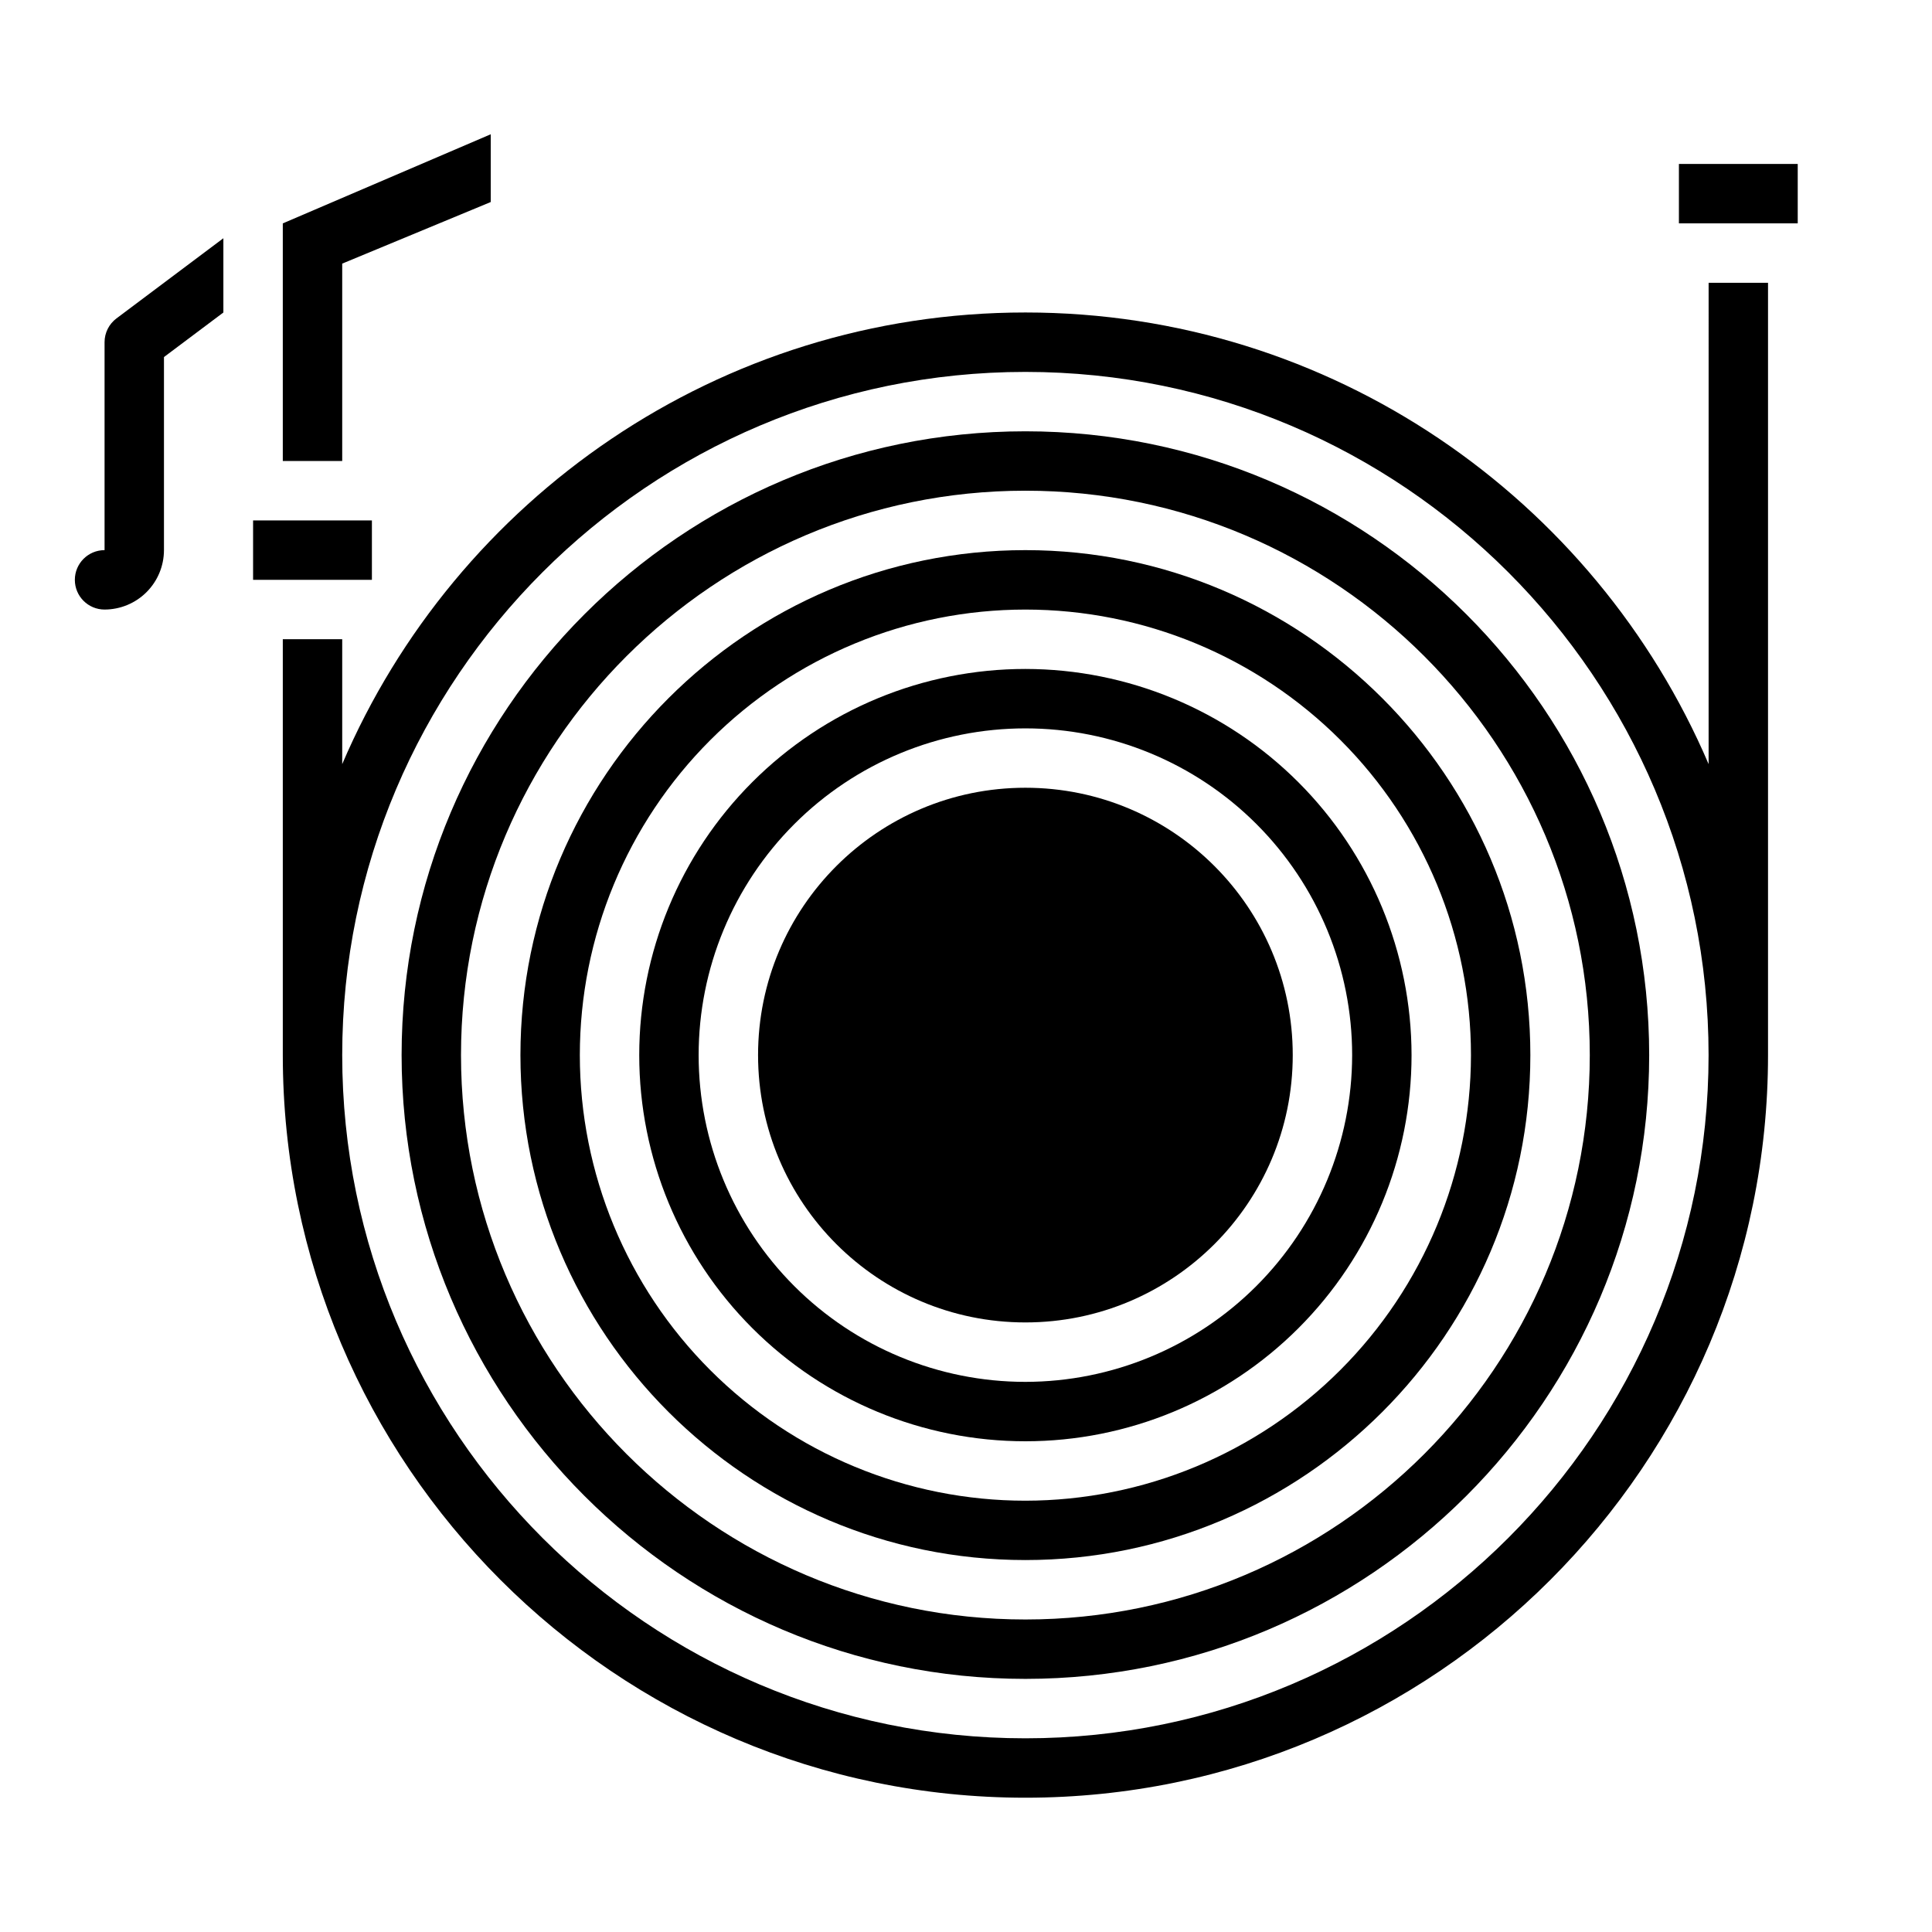
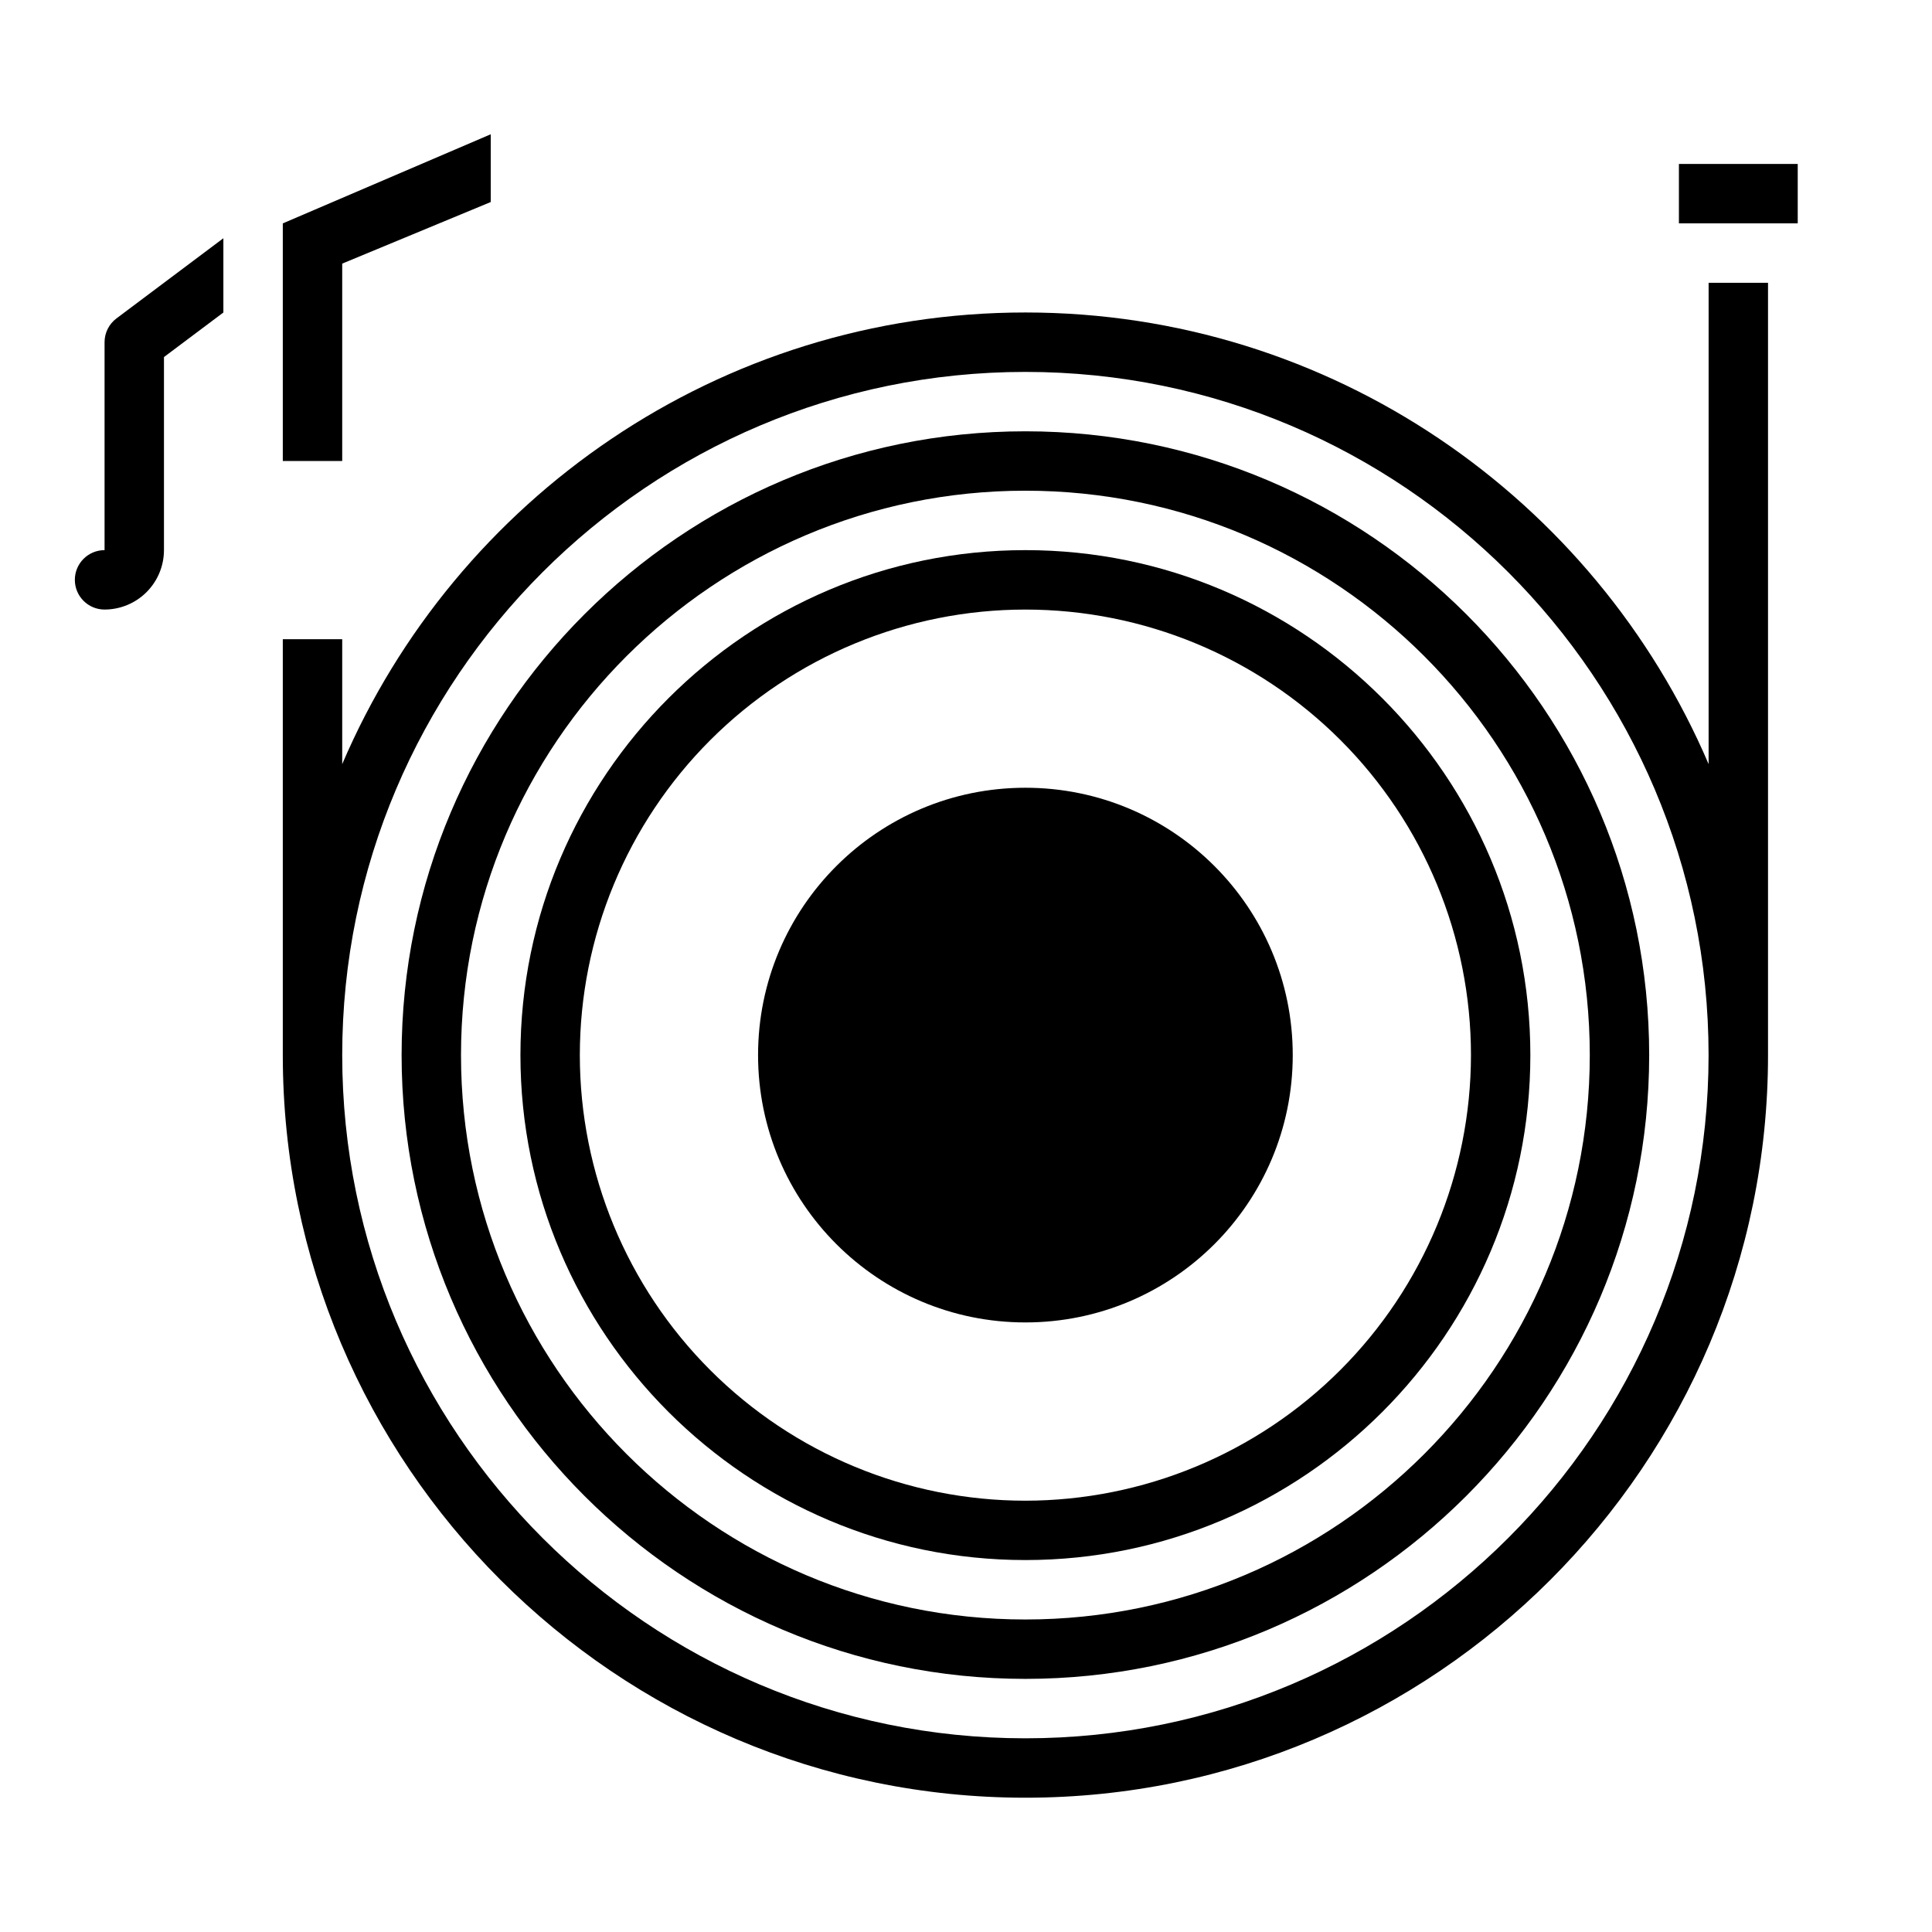
<svg xmlns="http://www.w3.org/2000/svg" fill="#000000" width="800px" height="800px" version="1.1" viewBox="144 144 512 512">
  <g>
    <path d="m415.74 289.79c-73.789 0-133.82 60.035-133.82 133.82 0 73.789 60.035 133.82 133.82 133.82 73.789 0 133.82-60.035 133.82-133.82 0-73.789-60.035-133.82-133.82-133.82zm0 251.91c-31.316 0-61.352-12.441-83.496-34.586-22.145-22.145-34.582-52.18-34.582-83.496 0-31.316 12.438-61.352 34.582-83.492 22.145-22.145 52.18-34.586 83.496-34.586 31.316 0 61.352 12.441 83.496 34.586 22.145 22.141 34.586 52.176 34.586 83.492-0.035 31.309-12.488 61.32-34.625 83.457-22.137 22.137-52.152 34.59-83.457 34.625z" />
-     <path d="m415.74 321.28c-27.141 0-53.172 10.781-72.363 29.973-19.191 19.195-29.973 45.223-29.973 72.363 0 27.145 10.781 53.172 29.973 72.363 19.191 19.191 45.223 29.973 72.363 29.973 27.141 0 53.172-10.781 72.363-29.973 19.191-19.191 29.973-45.219 29.973-72.363-0.031-27.129-10.82-53.141-30.008-72.328-19.184-19.184-45.195-29.977-72.328-30.008zm0 188.93c-22.965 0-44.992-9.125-61.23-25.363s-25.363-38.262-25.363-61.23c0-22.965 9.125-44.988 25.363-61.23 16.238-16.238 38.266-25.359 61.23-25.359 22.965 0 44.992 9.121 61.23 25.359 16.238 16.242 25.363 38.266 25.363 61.23-0.027 22.961-9.16 44.969-25.391 61.203-16.234 16.234-38.246 25.363-61.203 25.391z" />
    <path d="m596.8 346.5c-30.055-70.301-99.895-119.69-181.06-119.69-81.164 0-151 49.391-181.05 119.69v-33.098h-15.746v110.21c0 108.52 88.285 196.8 196.8 196.8 108.52 0 196.8-88.285 196.8-196.8v-204.67h-15.742zm-181.06 258.17c-99.836 0-181.05-81.223-181.05-181.06 0-99.832 81.219-181.05 181.05-181.05 99.836 0 181.05 81.223 181.05 181.05 0.004 99.836-81.219 181.06-181.05 181.06z" />
    <path d="m588.93 187.45h31.488v15.742h-31.488z" />
    <path d="m415.74 258.3c-91.152 0-165.31 74.16-165.31 165.31 0 91.152 74.16 165.31 165.31 165.31 91.152 0 165.31-74.16 165.31-165.31 0-91.152-74.156-165.31-165.31-165.31zm0 314.88c-82.473 0-149.57-67.098-149.57-149.57 0-82.473 67.098-149.57 149.57-149.57 82.473 0 149.57 67.098 149.57 149.57 0 82.473-67.098 149.57-149.57 149.57z" />
    <path d="m486.59 423.61c0 39.129-31.719 70.848-70.848 70.848-39.129 0-70.848-31.719-70.848-70.848 0-39.129 31.719-70.848 70.848-70.848 39.129 0 70.848 31.719 70.848 70.848" />
-     <path d="m211.07 281.92h31.488v15.742h-31.488z" />
    <path d="m171.71 234.69v55.105-0.004c-4.348 0-7.875 3.527-7.875 7.875 0 4.348 3.527 7.871 7.875 7.871 4.172-0.008 8.176-1.668 11.125-4.617 2.953-2.953 4.613-6.953 4.617-11.129v-51.168l15.746-11.809v-19.68l-28.34 21.254c-1.98 1.488-3.148 3.82-3.148 6.301z" />
    <path d="m234.69 213.86 39.359-16.32v-17.957l-55.105 23.617v62.977h15.746z" />
  </g>
</svg>